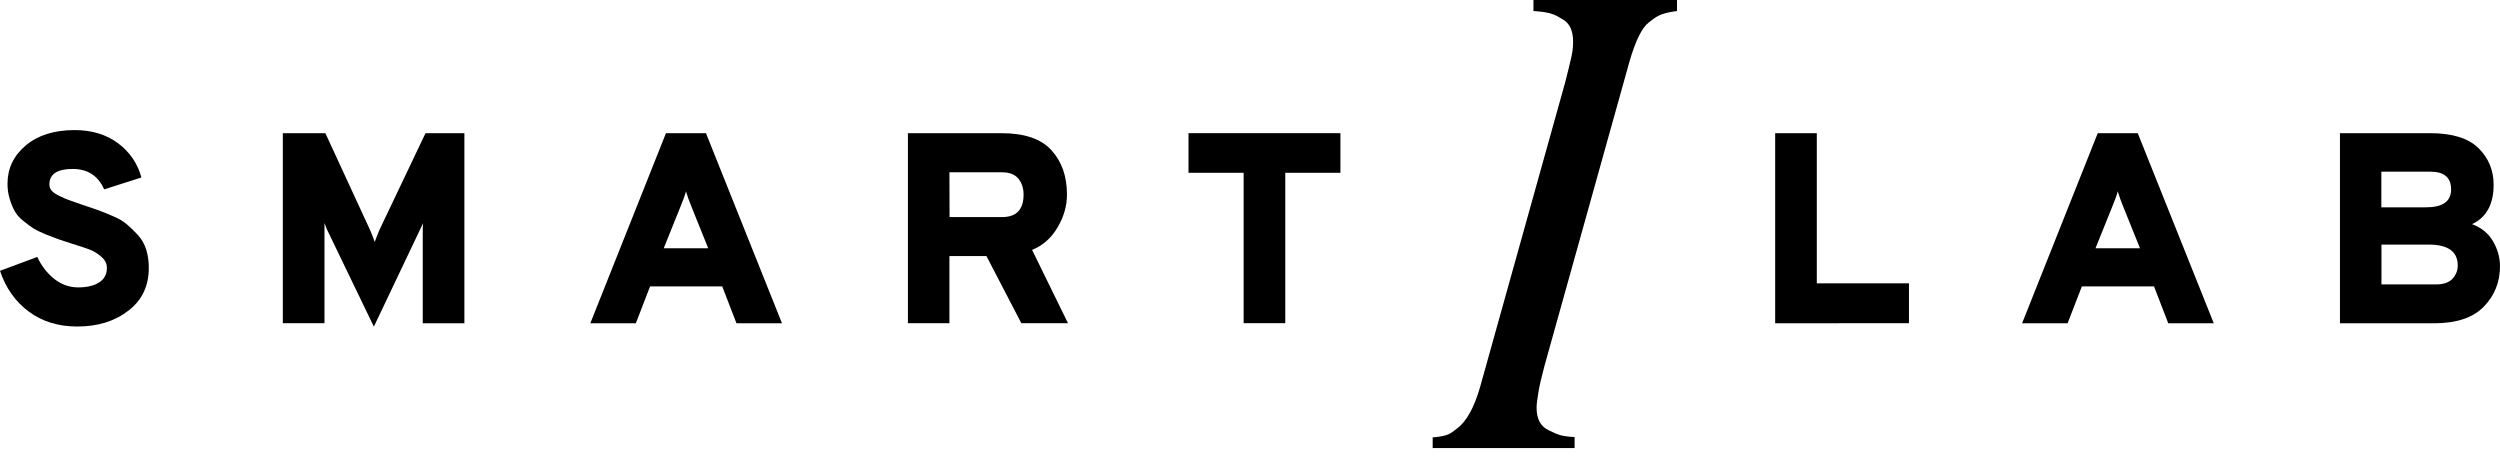
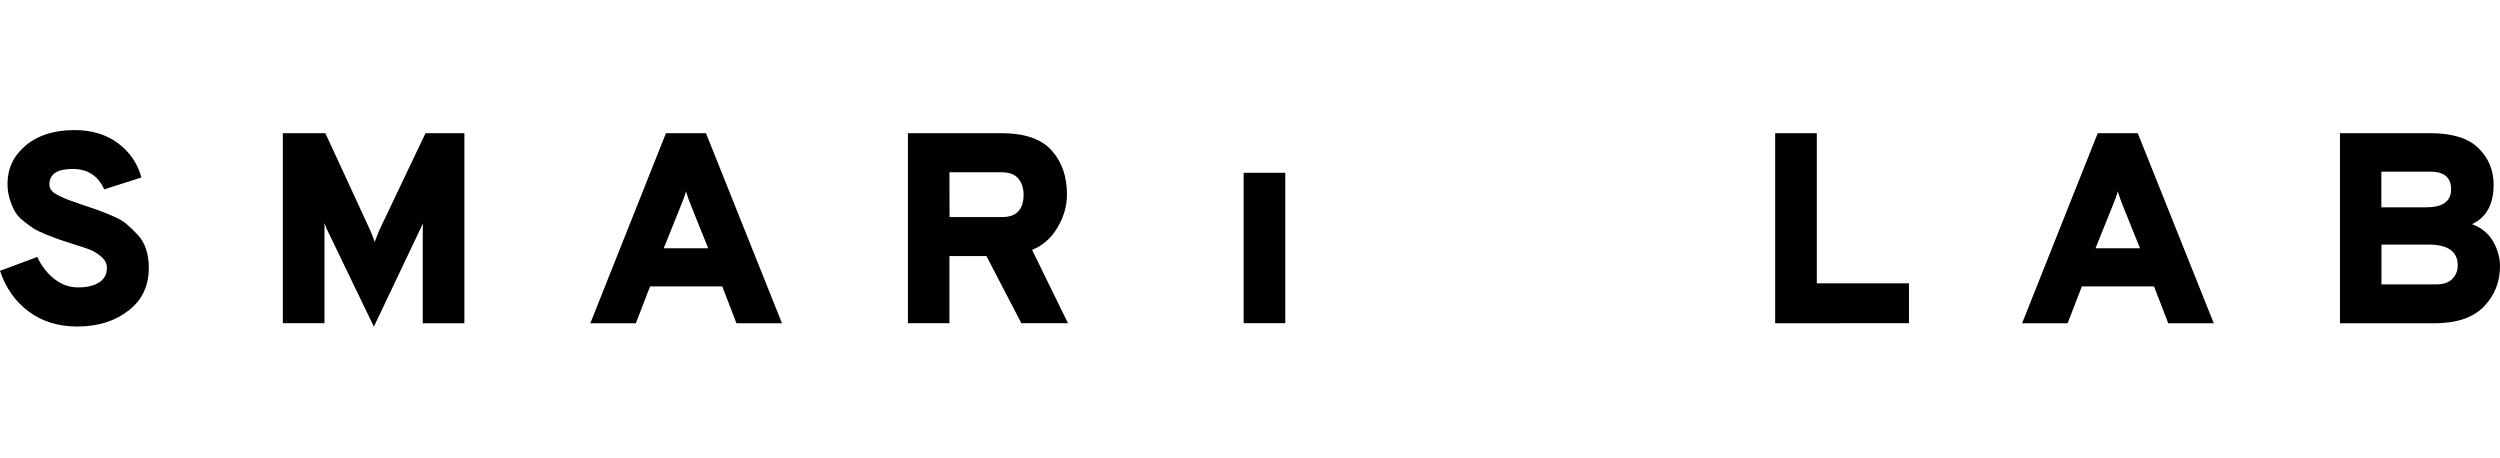
<svg xmlns="http://www.w3.org/2000/svg" width="240" height="44" viewBox="0 0 240 44" fill="none">
  <path d="M7.394 31.345C5.606 31.345 4.057 30.87 2.773 29.919C1.488 28.969 0.552 27.662 0 25.998L3.577 24.667C3.997 25.559 4.549 26.26 5.234 26.794C5.918 27.329 6.674 27.59 7.502 27.59C8.367 27.59 9.039 27.424 9.531 27.103C10.023 26.782 10.263 26.319 10.263 25.713C10.263 25.309 10.083 24.953 9.723 24.644C9.363 24.335 8.991 24.097 8.595 23.954C8.198 23.812 7.586 23.598 6.77 23.349C6.23 23.17 5.822 23.04 5.546 22.945C5.27 22.849 4.885 22.695 4.369 22.493C3.865 22.279 3.469 22.089 3.205 21.923C2.941 21.744 2.629 21.519 2.257 21.222C1.885 20.925 1.608 20.616 1.428 20.295C1.248 19.974 1.08 19.582 0.936 19.119C0.792 18.655 0.72 18.168 0.72 17.645C0.72 16.184 1.296 14.96 2.461 13.973C3.625 12.987 5.186 12.488 7.178 12.488C8.823 12.488 10.215 12.916 11.344 13.76C12.472 14.615 13.216 15.708 13.576 17.039L9.999 18.18C9.423 16.873 8.415 16.219 6.974 16.219C5.486 16.219 4.741 16.718 4.741 17.704C4.741 17.93 4.813 18.132 4.958 18.299C5.102 18.477 5.354 18.643 5.726 18.821C6.098 19 6.398 19.13 6.638 19.213C6.878 19.297 7.286 19.451 7.886 19.653C8.523 19.867 9.003 20.021 9.351 20.152C9.699 20.271 10.167 20.461 10.755 20.711C11.355 20.96 11.824 21.233 12.16 21.519C12.496 21.804 12.856 22.148 13.228 22.552C13.6 22.956 13.864 23.42 14.032 23.954C14.2 24.489 14.284 25.083 14.284 25.725C14.284 27.448 13.636 28.814 12.34 29.812C11.019 30.846 9.387 31.345 7.394 31.345Z" fill="black" />
  <path d="M44.582 31.036H40.584V21.994C40.584 21.816 40.596 21.625 40.608 21.423C40.524 21.637 40.44 21.804 40.368 21.946L35.891 31.357L31.366 21.982C31.318 21.863 31.246 21.673 31.15 21.412V21.982V31.024H27.152V12.785H31.234L35.531 22.089C35.651 22.362 35.807 22.754 35.975 23.23C36.155 22.742 36.299 22.362 36.419 22.089L40.849 12.785H44.582V31.036Z" fill="black" />
  <path d="M70.702 31.036L69.334 27.495H62.408L61.039 31.036H56.67L63.932 12.785H67.773L75.072 31.036H70.702ZM67.989 23.835L66.405 19.902C66.165 19.308 65.973 18.797 65.853 18.37C65.781 18.667 65.601 19.178 65.301 19.902L63.716 23.835H67.989Z" fill="black" />
  <path d="M87.16 31.036V12.785H96.139C98.348 12.785 99.956 13.332 100.94 14.425C101.937 15.518 102.429 16.932 102.429 18.679C102.429 19.76 102.129 20.806 101.529 21.827C100.928 22.849 100.112 23.574 99.08 23.99L102.525 31.024H98.047L94.698 24.584H91.145V31.024H87.16V31.036ZM91.157 20.841H96.187C97.579 20.841 98.263 20.116 98.263 18.679C98.263 18.073 98.096 17.562 97.771 17.158C97.447 16.754 96.919 16.54 96.175 16.54H91.145L91.157 20.841Z" fill="black" />
-   <path d="M123.387 16.587V31.024H119.389V16.587H114.096V12.785H128.68V16.587H123.387Z" fill="black" />
+   <path d="M123.387 16.587V31.024H119.389V16.587H114.096V12.785V16.587H123.387Z" fill="black" />
  <path d="M170.416 31.036V12.785H174.413V27.198H183.26V31.024L170.416 31.036Z" fill="black" />
  <path d="M208.153 31.036L206.785 27.495H199.859L198.49 31.036H194.121L201.383 12.785H205.224L212.523 31.036H208.153ZM205.441 23.835L203.856 19.902C203.616 19.308 203.424 18.797 203.304 18.37C203.232 18.667 203.052 19.178 202.752 19.902L201.167 23.835H205.441Z" fill="black" />
  <path d="M224.611 12.785H233.302C235.403 12.785 236.951 13.26 237.923 14.211C238.896 15.162 239.388 16.338 239.388 17.74C239.388 19.617 238.692 20.877 237.311 21.518C238.211 21.851 238.884 22.398 239.328 23.158C239.772 23.919 240 24.727 240 25.558C240 27.067 239.484 28.363 238.452 29.432C237.419 30.501 235.823 31.036 233.662 31.036H224.635V12.785H224.611ZM232.906 19.902C234.502 19.902 235.307 19.332 235.307 18.18C235.307 17.051 234.646 16.48 233.326 16.48H228.609V19.902H232.906ZM233.83 27.305C234.562 27.305 235.103 27.127 235.439 26.759C235.775 26.39 235.943 25.974 235.943 25.487C235.943 24.144 235.006 23.479 233.122 23.479H228.621V27.305H233.83Z" fill="black" />
-   <path d="M137.537 41.991C139.11 41.861 139.266 41.587 139.842 41.16C140.754 40.506 141.51 39.175 142.098 37.12L150.249 7.937C150.549 6.761 150.753 5.929 150.861 5.43C150.969 4.955 151.017 4.456 151.017 3.992C151.017 2.935 150.681 2.21 149.973 1.83C149.289 1.426 148.965 1.176 147.212 1.058V0H160.992V1.058C159.24 1.283 158.94 1.663 158.279 2.163C157.619 2.662 157.007 3.921 156.431 5.905L148.28 35.088C148.004 36.121 147.8 36.965 147.692 37.63C147.584 38.296 147.512 38.807 147.512 39.139C147.512 40.221 147.896 40.946 148.677 41.302C149.457 41.658 149.685 41.884 151.161 41.956V43.013H137.537V41.991Z" fill="black" />
</svg>